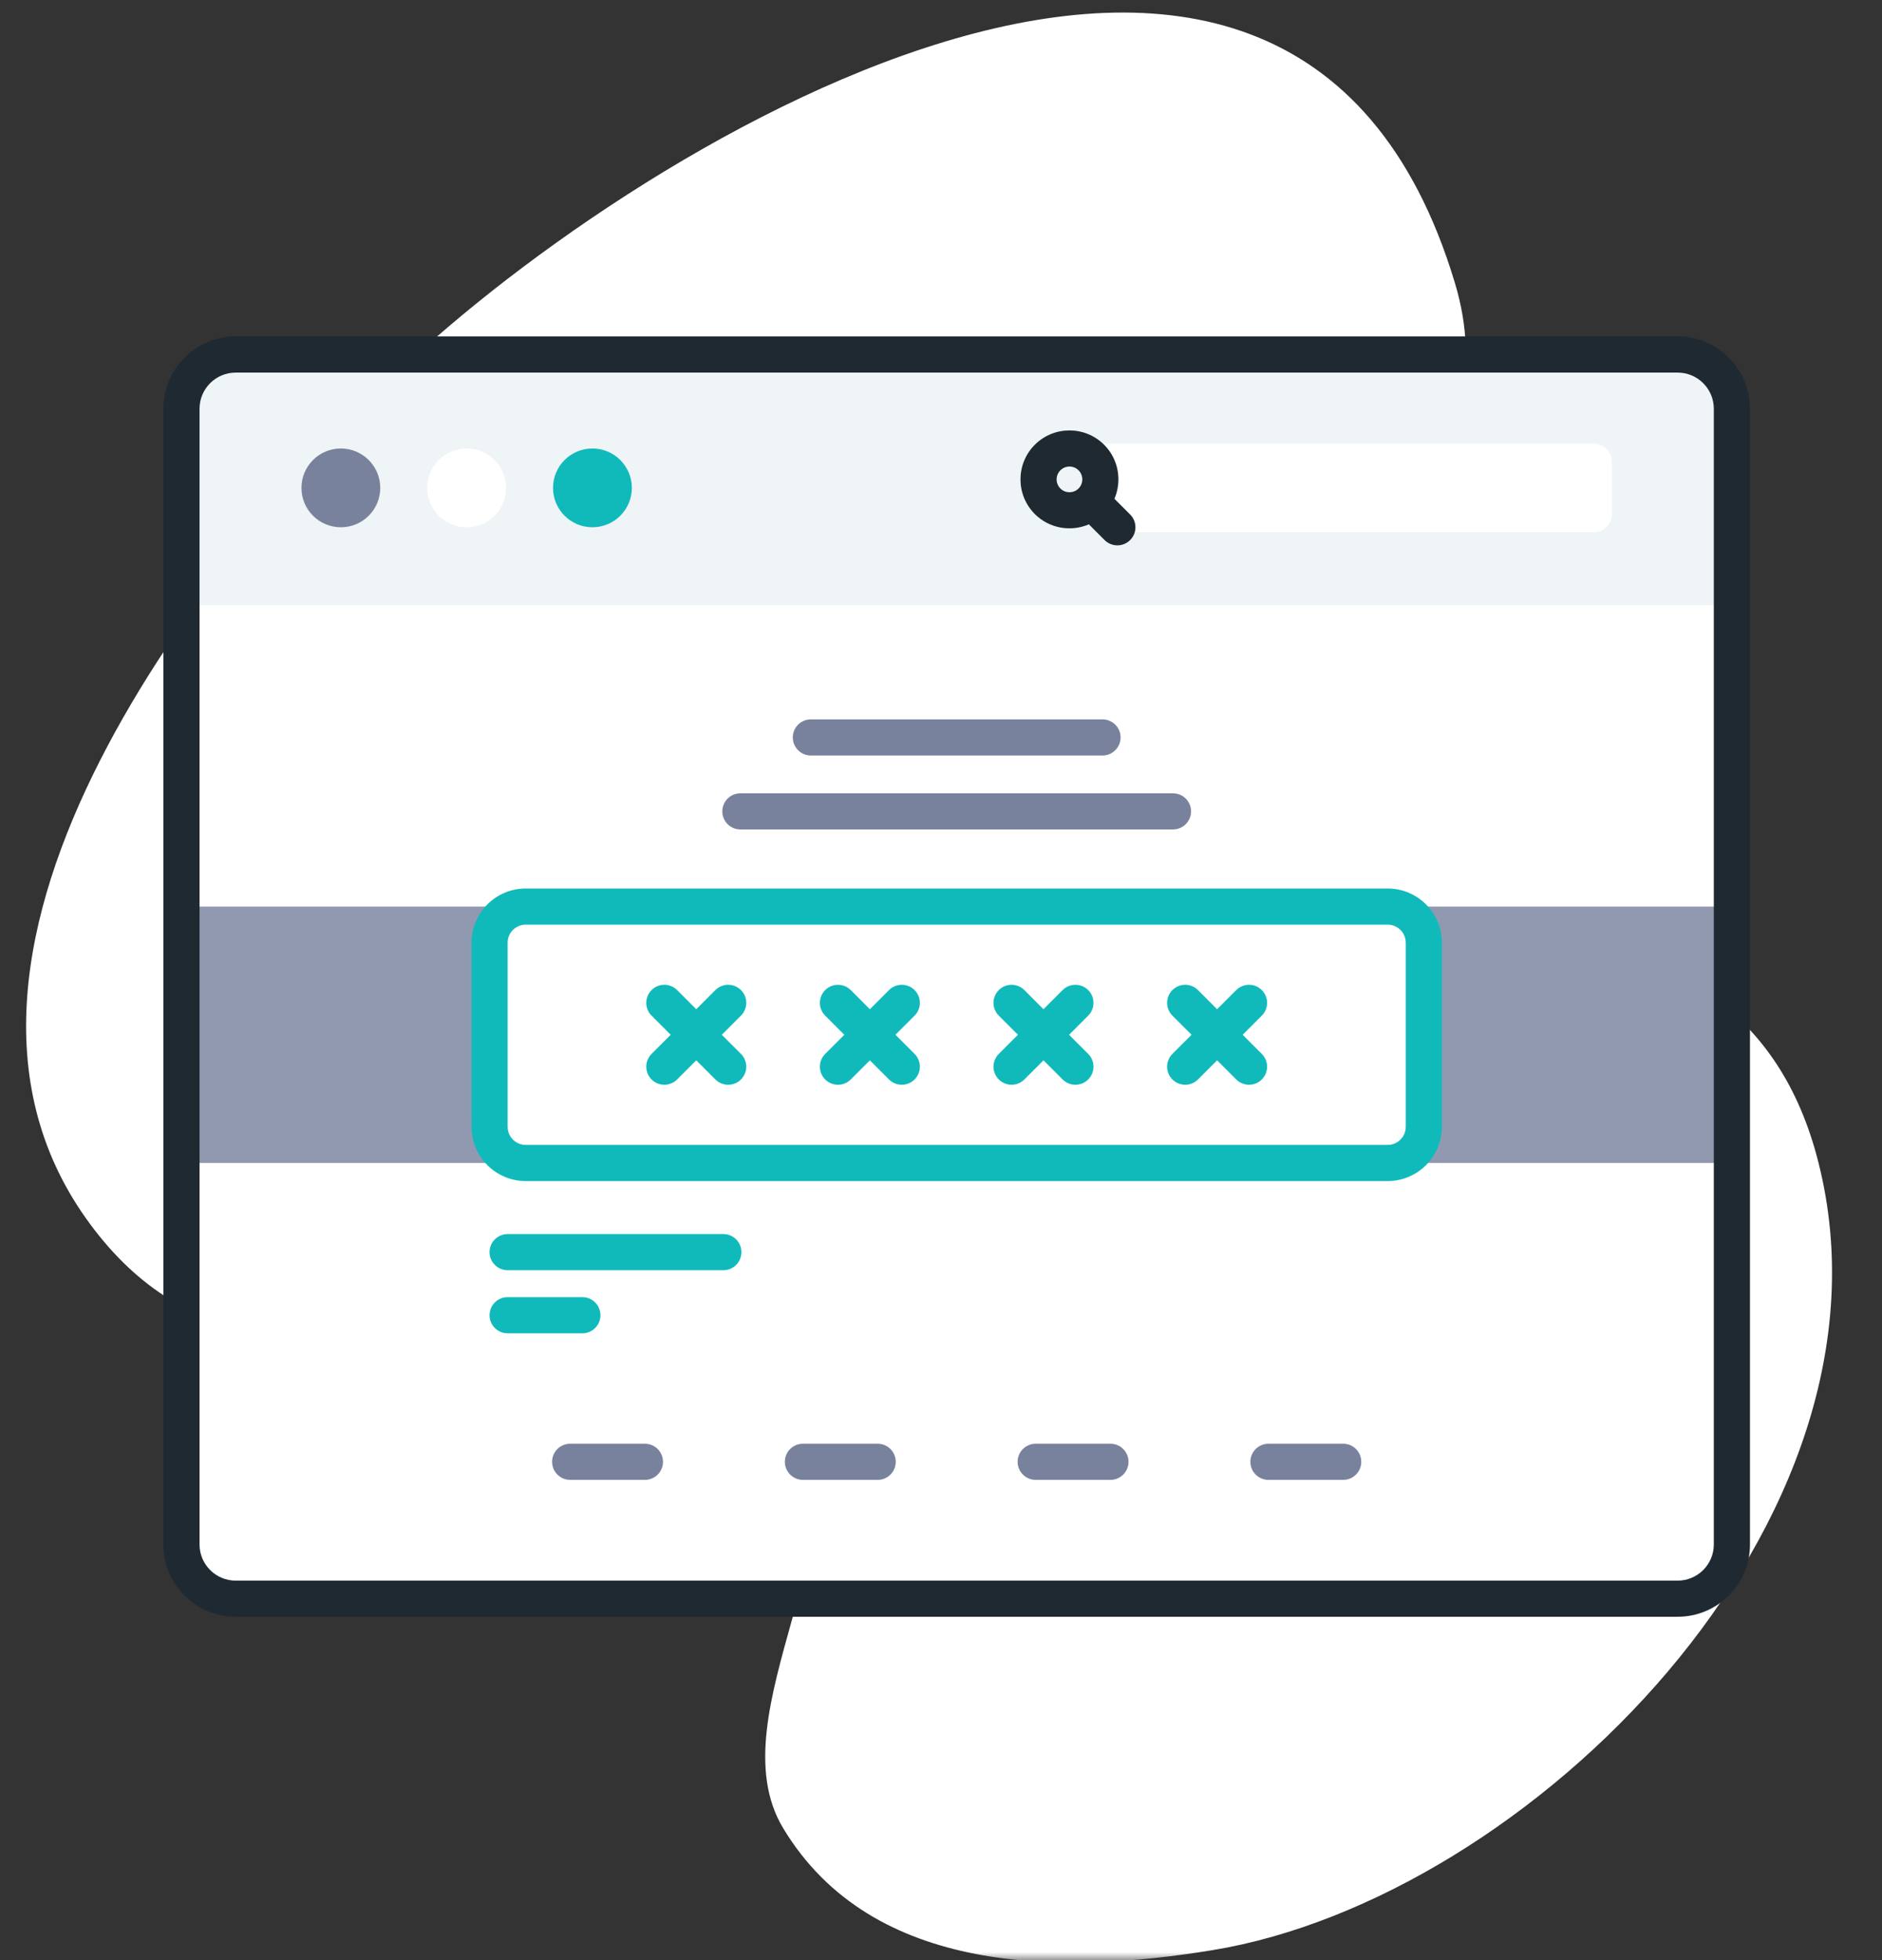
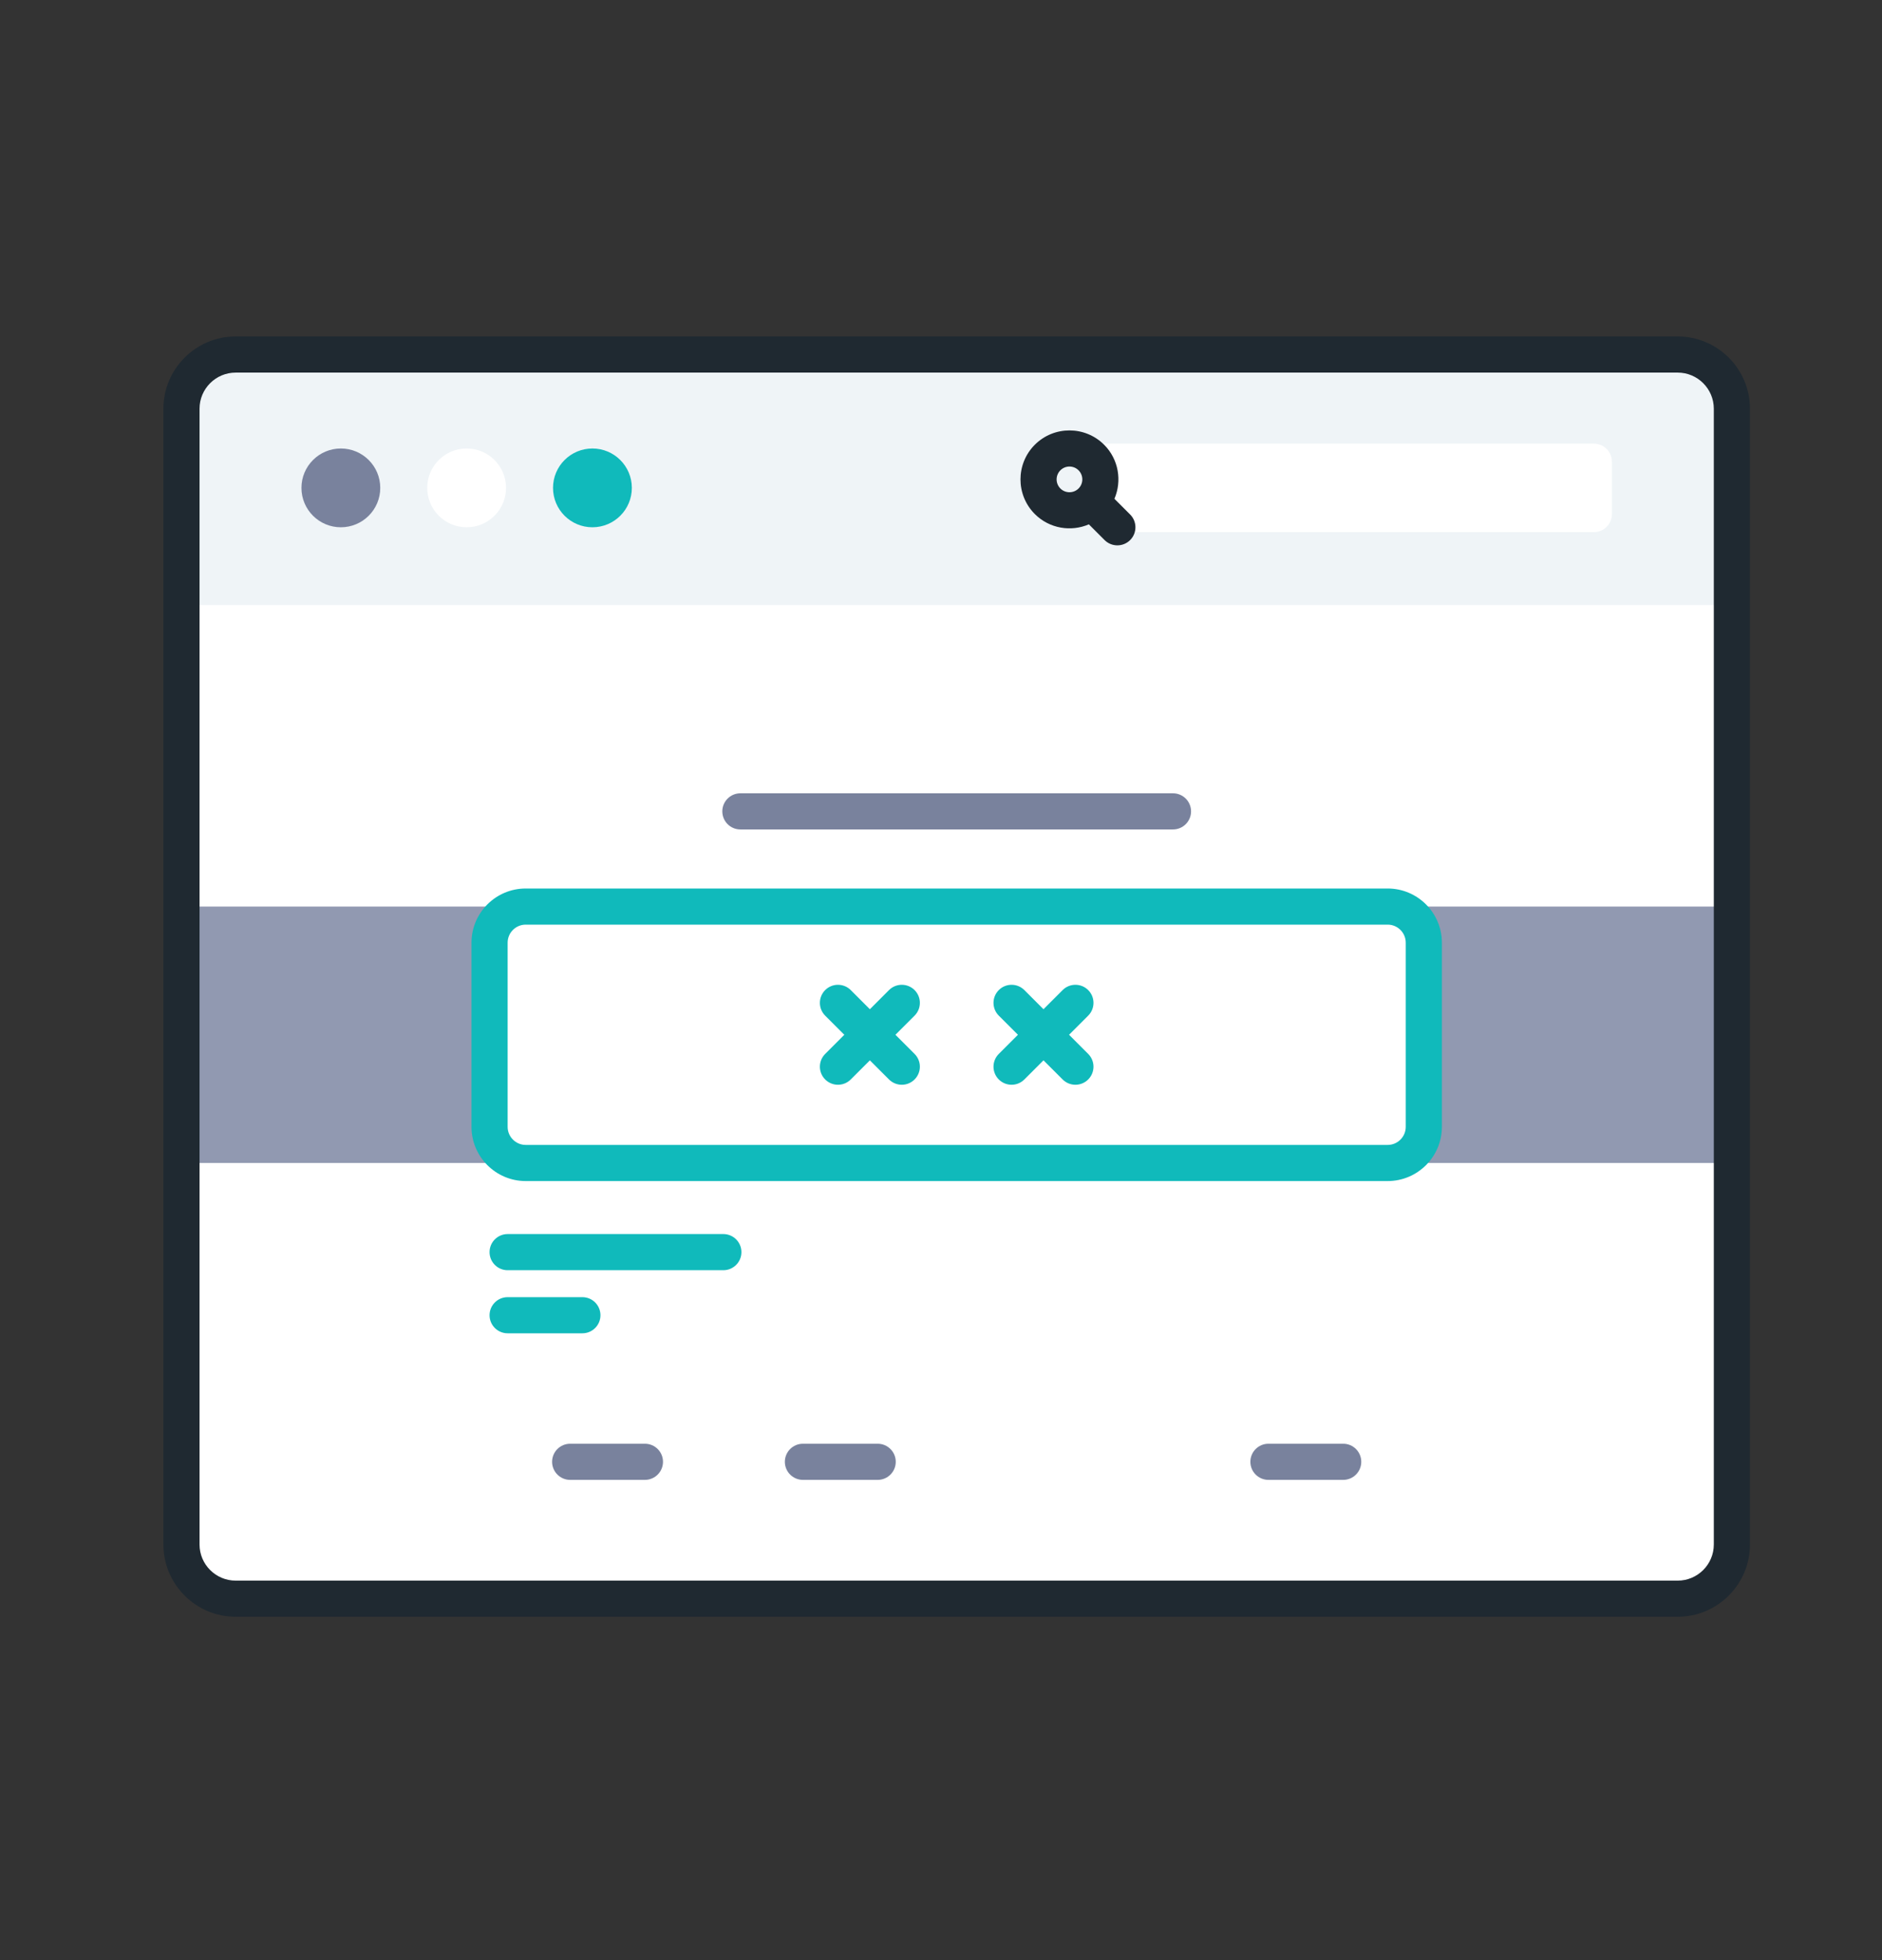
<svg xmlns="http://www.w3.org/2000/svg" width="120" height="125" viewBox="0 0 120 125" fill="none">
  <rect x="0" y="0" width="120" height="125" fill="#333333" stroke="none" />
  <mask id="mask0" mask-type="alpha" maskUnits="userSpaceOnUse" x="-1" y="0" width="121" height="125">
    <path d="M120 0H-0V125H120V0Z" fill="white" />
  </mask>
  <g mask="url(#mask0)">
-     <path d="M24.702 24.376C13.758 35.124 -6.85 60.275 5.467 77.675C17.823 95.128 37.864 75.07 50.27 90.461C55.732 97.237 45.509 109.244 49.938 116.59C55.642 126.05 67.839 125.92 77.323 124.362C97.432 121.061 121.719 97.037 115.951 74.148C110.92 54.175 88.439 63.497 86.479 44.843C85.377 34.36 96.259 29.67 92.768 18.046C82.207 -17.122 39.265 10.075 24.702 24.376Z" fill="white" />
    <path d="M106.972 101.951H15.028C13.119 101.951 11.571 100.403 11.571 98.494V26.065C11.571 24.156 13.119 22.608 15.028 22.608H106.972C108.881 22.608 110.429 24.156 110.429 26.065V98.494C110.429 100.403 108.881 101.951 106.972 101.951Z" fill="white" />
    <path d="M11.571 57.813H110.429V74.165H11.571V57.813Z" fill="#9199B1" />
    <path d="M110.429 38.583V26.065C110.429 24.156 108.881 22.608 106.972 22.608H15.028C13.119 22.608 11.571 24.156 11.571 26.065V38.583H110.429Z" fill="#EFF4F7" />
    <path d="M106.972 103.103H15.028C12.487 103.103 10.419 101.036 10.419 98.494V26.065C10.419 23.524 12.487 21.456 15.028 21.456H106.972C109.513 21.456 111.581 23.524 111.581 26.065V98.494C111.581 101.036 109.513 103.103 106.972 103.103ZM15.028 23.761C13.757 23.761 12.723 24.795 12.723 26.065V98.494C12.723 99.765 13.757 100.799 15.028 100.799H106.972C108.242 100.799 109.276 99.765 109.276 98.494V26.065C109.276 24.795 108.242 23.761 106.972 23.761H15.028Z" fill="#1F2931" />
    <path d="M21.733 33.625C23.121 33.625 24.246 32.501 24.246 31.113C24.246 29.725 23.121 28.601 21.733 28.601C20.346 28.601 19.221 29.725 19.221 31.113C19.221 32.501 20.346 33.625 21.733 33.625Z" fill="#79829D" />
    <path d="M29.754 33.625C31.142 33.625 32.266 32.501 32.266 31.113C32.266 29.725 31.142 28.601 29.754 28.601C28.366 28.601 27.242 29.725 27.242 31.113C27.242 32.501 28.366 33.625 29.754 33.625Z" fill="white" />
    <path d="M37.774 33.625C39.162 33.625 40.287 32.501 40.287 31.113C40.287 29.725 39.162 28.601 37.774 28.601C36.387 28.601 35.262 29.725 35.262 31.113C35.262 32.501 36.387 33.625 37.774 33.625Z" fill="#10BABB" />
    <path d="M101.627 33.936H70.246V28.291H101.627C102.263 28.291 102.779 28.806 102.779 29.443V32.784C102.779 33.42 102.263 33.936 101.627 33.936Z" fill="white" />
    <path d="M70.401 28.362C69.182 27.144 67.2 27.144 65.982 28.362C64.764 29.581 64.764 31.563 65.982 32.781C66.912 33.712 68.287 33.929 69.428 33.438L70.43 34.441C70.88 34.89 71.61 34.89 72.06 34.441C72.51 33.991 72.51 33.261 72.06 32.811L71.058 31.809C71.548 30.668 71.331 29.293 70.401 28.362ZM67.612 29.992C67.931 29.672 68.451 29.672 68.771 29.992C69.091 30.312 69.091 30.832 68.771 31.152C68.451 31.471 67.931 31.471 67.612 31.152C67.292 30.832 67.292 30.312 67.612 29.992Z" fill="#1F2931" />
    <path d="M46.122 81.003H32.368C31.731 81.003 31.215 80.487 31.215 79.851C31.215 79.214 31.731 78.698 32.368 78.698H46.122C46.758 78.698 47.275 79.214 47.275 79.851C47.275 80.487 46.758 81.003 46.122 81.003Z" fill="#10BABB" />
    <path d="M37.134 85.026H32.368C31.731 85.026 31.215 84.51 31.215 83.874C31.215 83.238 31.731 82.722 32.368 82.722H37.134C37.77 82.722 38.286 83.238 38.286 83.874C38.286 84.51 37.77 85.026 37.134 85.026Z" fill="#10BABB" />
    <path d="M88.48 74.165H33.52C32.247 74.165 31.215 73.134 31.215 71.861V60.118C31.215 58.845 32.247 57.813 33.52 57.813H88.48C89.753 57.813 90.785 58.845 90.785 60.118V71.861C90.785 73.134 89.753 74.165 88.48 74.165Z" fill="white" />
    <path d="M88.48 75.318H33.52C31.614 75.318 30.063 73.767 30.063 71.861V60.118C30.063 58.212 31.613 56.661 33.52 56.661H88.481C90.387 56.661 91.938 58.212 91.938 60.118V71.861C91.937 73.767 90.387 75.318 88.48 75.318ZM33.52 58.965C32.885 58.965 32.368 59.482 32.368 60.117V71.86C32.368 72.496 32.885 73.013 33.52 73.013H88.481C89.116 73.013 89.633 72.496 89.633 71.86V60.117C89.633 59.482 89.116 58.965 88.481 58.965H33.52Z" fill="#10BABB" />
-     <path d="M47.245 67.21L46.024 65.989L47.245 64.769C47.695 64.319 47.695 63.589 47.245 63.139C46.795 62.689 46.065 62.689 45.615 63.139L44.395 64.36L43.174 63.139C42.725 62.689 41.995 62.689 41.545 63.139C41.095 63.589 41.095 64.319 41.545 64.769L42.765 65.989L41.545 67.21C41.095 67.659 41.095 68.389 41.545 68.839C41.995 69.289 42.725 69.289 43.174 68.839L44.395 67.619L45.615 68.839C46.065 69.289 46.795 69.289 47.245 68.839C47.695 68.389 47.695 67.659 47.245 67.21Z" fill="#10BABB" />
    <path d="M58.315 67.21L57.095 65.989L58.315 64.769C58.765 64.319 58.765 63.589 58.315 63.139C57.865 62.689 57.135 62.689 56.685 63.139L55.465 64.36L54.245 63.139C53.795 62.689 53.065 62.689 52.615 63.139C52.165 63.589 52.165 64.319 52.615 64.769L53.835 65.989L52.615 67.21C52.165 67.659 52.165 68.389 52.615 68.839C53.065 69.289 53.795 69.289 54.245 68.839L55.465 67.619L56.685 68.839C57.135 69.289 57.865 69.289 58.315 68.839C58.765 68.389 58.765 67.659 58.315 67.21Z" fill="#10BABB" />
    <path d="M69.385 67.21L68.165 65.989L69.385 64.769C69.835 64.319 69.835 63.589 69.385 63.139C68.935 62.689 68.206 62.689 67.755 63.139L66.535 64.36L65.315 63.139C64.865 62.689 64.135 62.689 63.685 63.139C63.235 63.589 63.235 64.319 63.685 64.769L64.906 65.989L63.685 67.21C63.235 67.659 63.235 68.389 63.685 68.839C64.135 69.289 64.865 69.289 65.315 68.839L66.535 67.619L67.755 68.839C68.206 69.289 68.935 69.289 69.385 68.839C69.835 68.389 69.835 67.659 69.385 67.21Z" fill="#10BABB" />
-     <path d="M80.455 67.21L79.235 65.989L80.455 64.769C80.905 64.319 80.905 63.589 80.455 63.139C80.005 62.689 79.276 62.689 78.826 63.139L77.605 64.36L76.385 63.139C75.935 62.689 75.205 62.689 74.755 63.139C74.305 63.589 74.305 64.319 74.755 64.769L75.976 65.989L74.755 67.21C74.305 67.659 74.305 68.389 74.755 68.839C75.206 69.289 75.935 69.289 76.385 68.839L77.605 67.619L78.826 68.839C79.276 69.289 80.005 69.289 80.455 68.839C80.905 68.389 80.905 67.659 80.455 67.21Z" fill="#10BABB" />
    <path d="M47.209 50.59H74.791C75.428 50.59 75.944 51.106 75.944 51.742C75.944 52.379 75.428 52.895 74.791 52.895H47.209C46.572 52.895 46.056 52.379 46.056 51.742C46.056 51.106 46.572 50.59 47.209 50.59Z" fill="#79829D" />
-     <path d="M51.703 45.875H70.297C70.934 45.875 71.45 46.391 71.45 47.027C71.45 47.664 70.934 48.18 70.297 48.18H51.703C51.067 48.18 50.55 47.664 50.55 47.027C50.55 46.391 51.066 45.875 51.703 45.875Z" fill="#79829D" />
    <path d="M41.121 94.374H36.355C35.719 94.374 35.203 93.858 35.203 93.221C35.203 92.585 35.719 92.069 36.355 92.069H41.121C41.758 92.069 42.274 92.585 42.274 93.221C42.274 93.858 41.758 94.374 41.121 94.374Z" fill="#79829D" />
    <path d="M55.963 94.374H51.196C50.56 94.374 50.044 93.858 50.044 93.221C50.044 92.585 50.56 92.069 51.196 92.069H55.963C56.599 92.069 57.115 92.585 57.115 93.221C57.115 93.858 56.599 94.374 55.963 94.374Z" fill="#79829D" />
-     <path d="M70.804 94.374H66.037C65.401 94.374 64.885 93.858 64.885 93.221C64.885 92.585 65.401 92.069 66.037 92.069H70.804C71.44 92.069 71.956 92.585 71.956 93.221C71.956 93.858 71.44 94.374 70.804 94.374Z" fill="#79829D" />
    <path d="M85.645 94.374H80.879C80.242 94.374 79.726 93.858 79.726 93.221C79.726 92.585 80.242 92.069 80.879 92.069H85.645C86.281 92.069 86.797 92.585 86.797 93.221C86.797 93.858 86.281 94.374 85.645 94.374Z" fill="#79829D" />
  </g>
</svg>